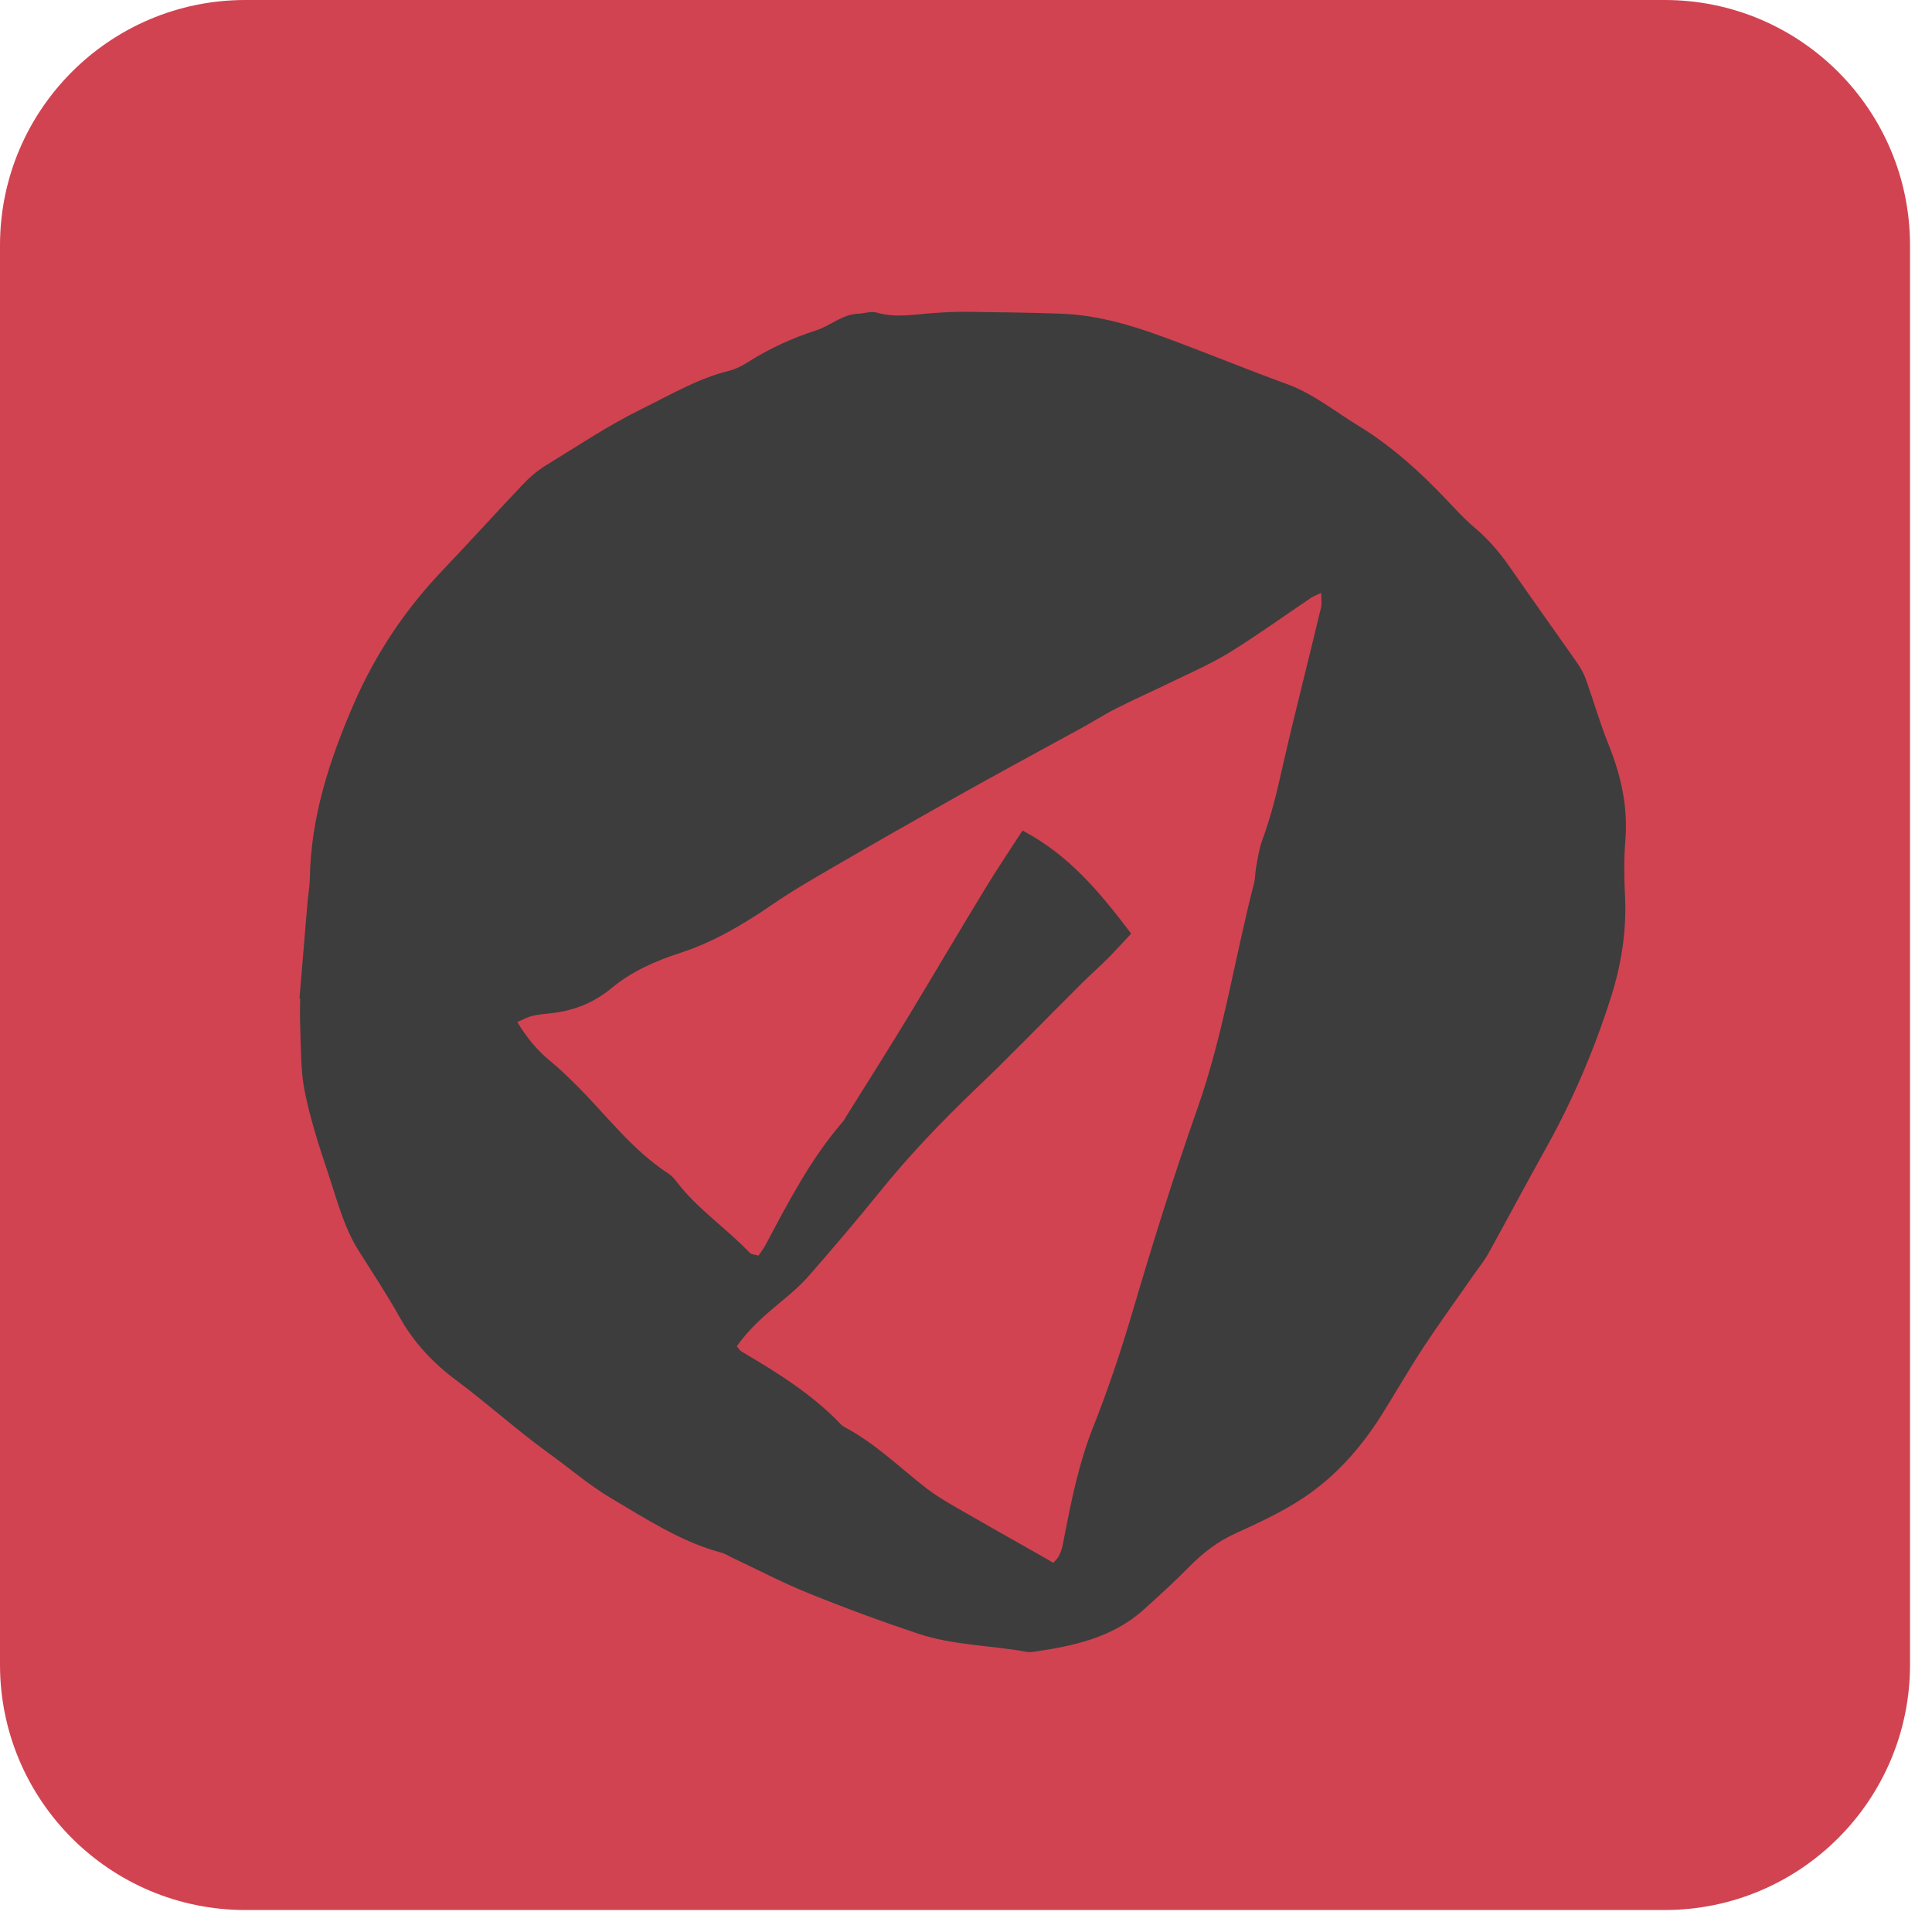
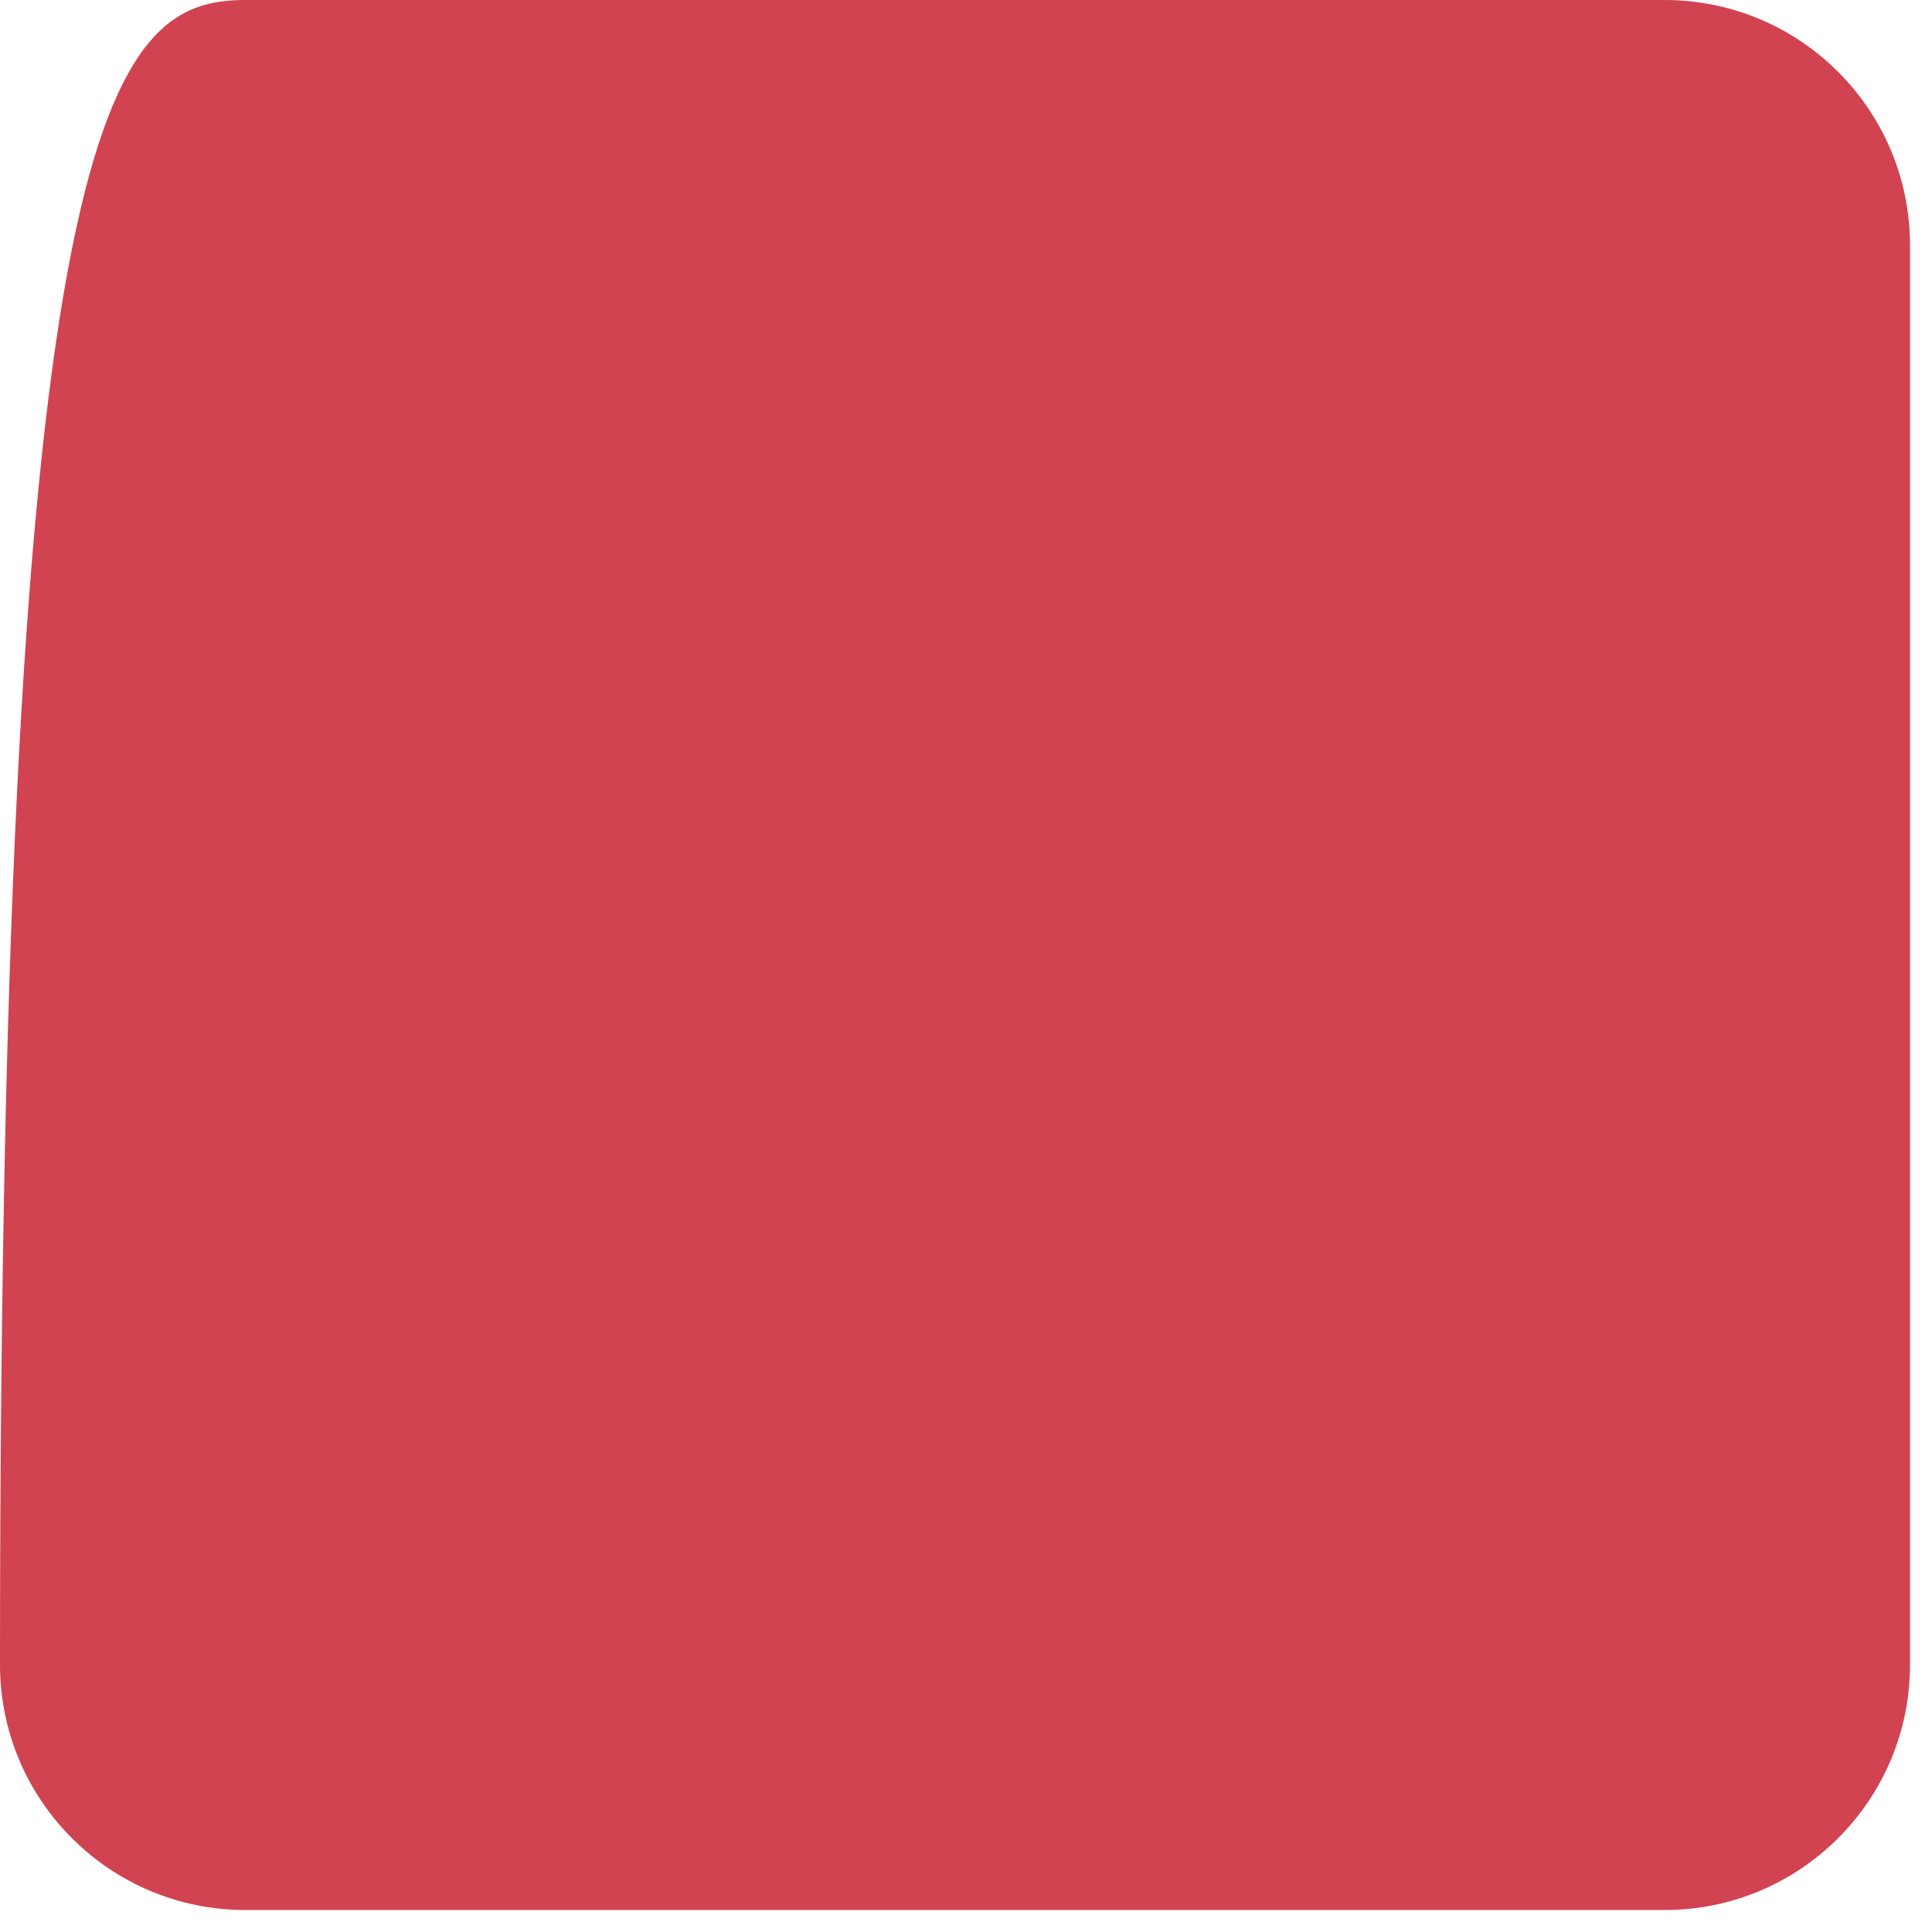
<svg xmlns="http://www.w3.org/2000/svg" width="80" height="80" viewBox="0 0 80 80" fill="none">
-   <path d="M68.93 79.09H10.16C4.55 79.09 0 74.54 0 68.93V10.16C0 4.55 4.55 0 10.16 0H68.93C74.54 0 79.09 4.55 79.09 10.16V68.93C79.09 74.54 74.54 79.09 68.93 79.09Z" fill="#D14351" />
-   <path d="M12.4 41.35C12.51 40.03 12.62 38.72 12.73 37.4C12.76 37.06 12.82 36.72 12.83 36.38C12.87 33.82 13.65 31.45 14.66 29.12C15.56 27.06 16.78 25.24 18.32 23.62C19.44 22.45 20.52 21.25 21.64 20.07C21.93 19.76 22.26 19.48 22.62 19.26C23.93 18.46 25.21 17.6 26.58 16.93C27.76 16.35 28.9 15.67 30.2 15.35C30.48 15.28 30.76 15.13 31.01 14.97C31.88 14.42 32.81 14 33.79 13.68C34.39 13.49 34.88 13.01 35.54 12.99C35.79 12.98 36.06 12.88 36.29 12.94C37.1 13.18 37.9 13.01 38.7 12.96C39.12 12.93 39.55 12.91 39.97 12.91C41.29 12.93 42.61 12.94 43.93 12.99C45.35 13.04 46.71 13.42 48.03 13.9C49.79 14.54 51.52 15.26 53.28 15.9C54.38 16.3 55.28 17.04 56.25 17.63C57.64 18.48 58.84 19.57 59.95 20.75C60.3 21.12 60.65 21.5 61.04 21.83C61.6 22.3 62.07 22.84 62.49 23.44C63.43 24.8 64.4 26.15 65.35 27.51C65.49 27.72 65.61 27.95 65.69 28.19C66 29.07 66.26 29.97 66.61 30.84C67.13 32.13 67.42 33.43 67.3 34.83C67.24 35.59 67.25 36.37 67.29 37.13C67.36 38.6 67.12 40.02 66.67 41.41C65.99 43.52 65.12 45.56 64.04 47.5C63.23 48.95 62.45 50.42 61.65 51.87C61.47 52.2 61.22 52.5 61 52.82C60.32 53.8 59.62 54.76 58.96 55.76C58.35 56.69 57.8 57.65 57.21 58.59C56.36 59.94 55.31 61.13 53.99 62.01C53.11 62.6 52.13 63.05 51.17 63.49C50.41 63.83 49.79 64.32 49.22 64.9C48.62 65.51 47.99 66.08 47.36 66.65C46.06 67.82 44.44 68.16 42.78 68.4C42.7 68.41 42.61 68.42 42.52 68.4C41.02 68.13 39.46 68.13 38 67.64C36.47 67.13 34.95 66.57 33.45 65.96C32.39 65.53 31.36 64.99 30.32 64.5C30.17 64.43 30.02 64.33 29.86 64.29C28.19 63.84 26.75 62.89 25.29 62.03C24.38 61.49 23.57 60.78 22.7 60.16C21.39 59.21 20.2 58.13 18.9 57.16C17.95 56.46 17.12 55.58 16.53 54.51C16.01 53.58 15.42 52.69 14.85 51.79C14.23 50.8 13.95 49.67 13.59 48.59C13.21 47.46 12.84 46.32 12.61 45.15C12.44 44.28 12.47 43.37 12.43 42.48C12.41 42.1 12.43 41.71 12.43 41.33C12.44 41.36 12.42 41.36 12.4 41.35ZM43.61 64.71C43.97 64.4 43.99 64.01 44.07 63.64C44.37 62.09 44.68 60.56 45.27 59.08C45.88 57.54 46.41 55.96 46.88 54.37C47.72 51.51 48.61 48.66 49.6 45.85C50.66 42.83 51.13 39.65 51.93 36.56C51.98 36.36 51.97 36.14 52.01 35.93C52.08 35.55 52.13 35.17 52.26 34.81C52.63 33.81 52.88 32.78 53.11 31.74C53.61 29.54 54.18 27.35 54.7 25.16C54.74 24.99 54.71 24.8 54.71 24.55C54.5 24.65 54.38 24.69 54.28 24.76C53.18 25.5 52.11 26.27 50.99 26.97C50.27 27.42 49.49 27.77 48.72 28.14C47.88 28.55 47.02 28.93 46.19 29.35C45.66 29.62 45.16 29.95 44.63 30.23C42.95 31.15 41.26 32.06 39.59 33C37.92 33.94 36.25 34.89 34.6 35.85C33.72 36.36 32.83 36.87 31.99 37.45C30.79 38.27 29.55 39.01 28.16 39.46C27.14 39.79 26.15 40.23 25.33 40.91C24.57 41.54 23.74 41.86 22.78 41.96C22.53 41.99 22.27 42.01 22.02 42.07C21.83 42.12 21.66 42.22 21.42 42.32C21.82 42.98 22.24 43.49 22.78 43.93C23.17 44.25 23.54 44.61 23.9 44.97C25.13 46.2 26.18 47.62 27.67 48.59C27.81 48.68 27.93 48.81 28.03 48.95C28.89 50.07 30.08 50.86 31.05 51.88C31.12 51.95 31.27 51.95 31.41 51.99C31.52 51.83 31.62 51.7 31.7 51.55C32.64 49.78 33.56 48 34.88 46.47C34.94 46.41 34.98 46.33 35.02 46.26C35.9 44.85 36.79 43.45 37.65 42.03C38.71 40.28 39.74 38.52 40.81 36.77C41.29 35.98 41.81 35.21 42.34 34.39C44.28 35.41 45.56 36.97 46.84 38.66C46.51 39.01 46.23 39.32 45.94 39.62C45.55 40.01 45.13 40.38 44.74 40.77C43.29 42.21 41.87 43.69 40.39 45.1C38.97 46.46 37.62 47.87 36.39 49.4C35.45 50.56 34.48 51.7 33.5 52.82C33.17 53.2 32.78 53.54 32.39 53.86C31.7 54.43 31.02 55.01 30.51 55.75C30.59 55.84 30.63 55.92 30.7 55.96C32.17 56.83 33.62 57.72 34.81 58.97C34.87 59.03 34.94 59.08 35.02 59.12C36.27 59.79 37.28 60.79 38.39 61.65C38.76 61.93 39.16 62.17 39.56 62.4C40.74 63.08 41.92 63.75 43.11 64.42C43.26 64.5 43.44 64.61 43.61 64.71Z" fill="#3D3D3D" />
+   <path d="M68.93 79.09H10.16C4.55 79.09 0 74.54 0 68.93C0 4.55 4.55 0 10.16 0H68.93C74.54 0 79.09 4.55 79.09 10.16V68.93C79.09 74.54 74.54 79.09 68.93 79.09Z" fill="#D14351" />
</svg>